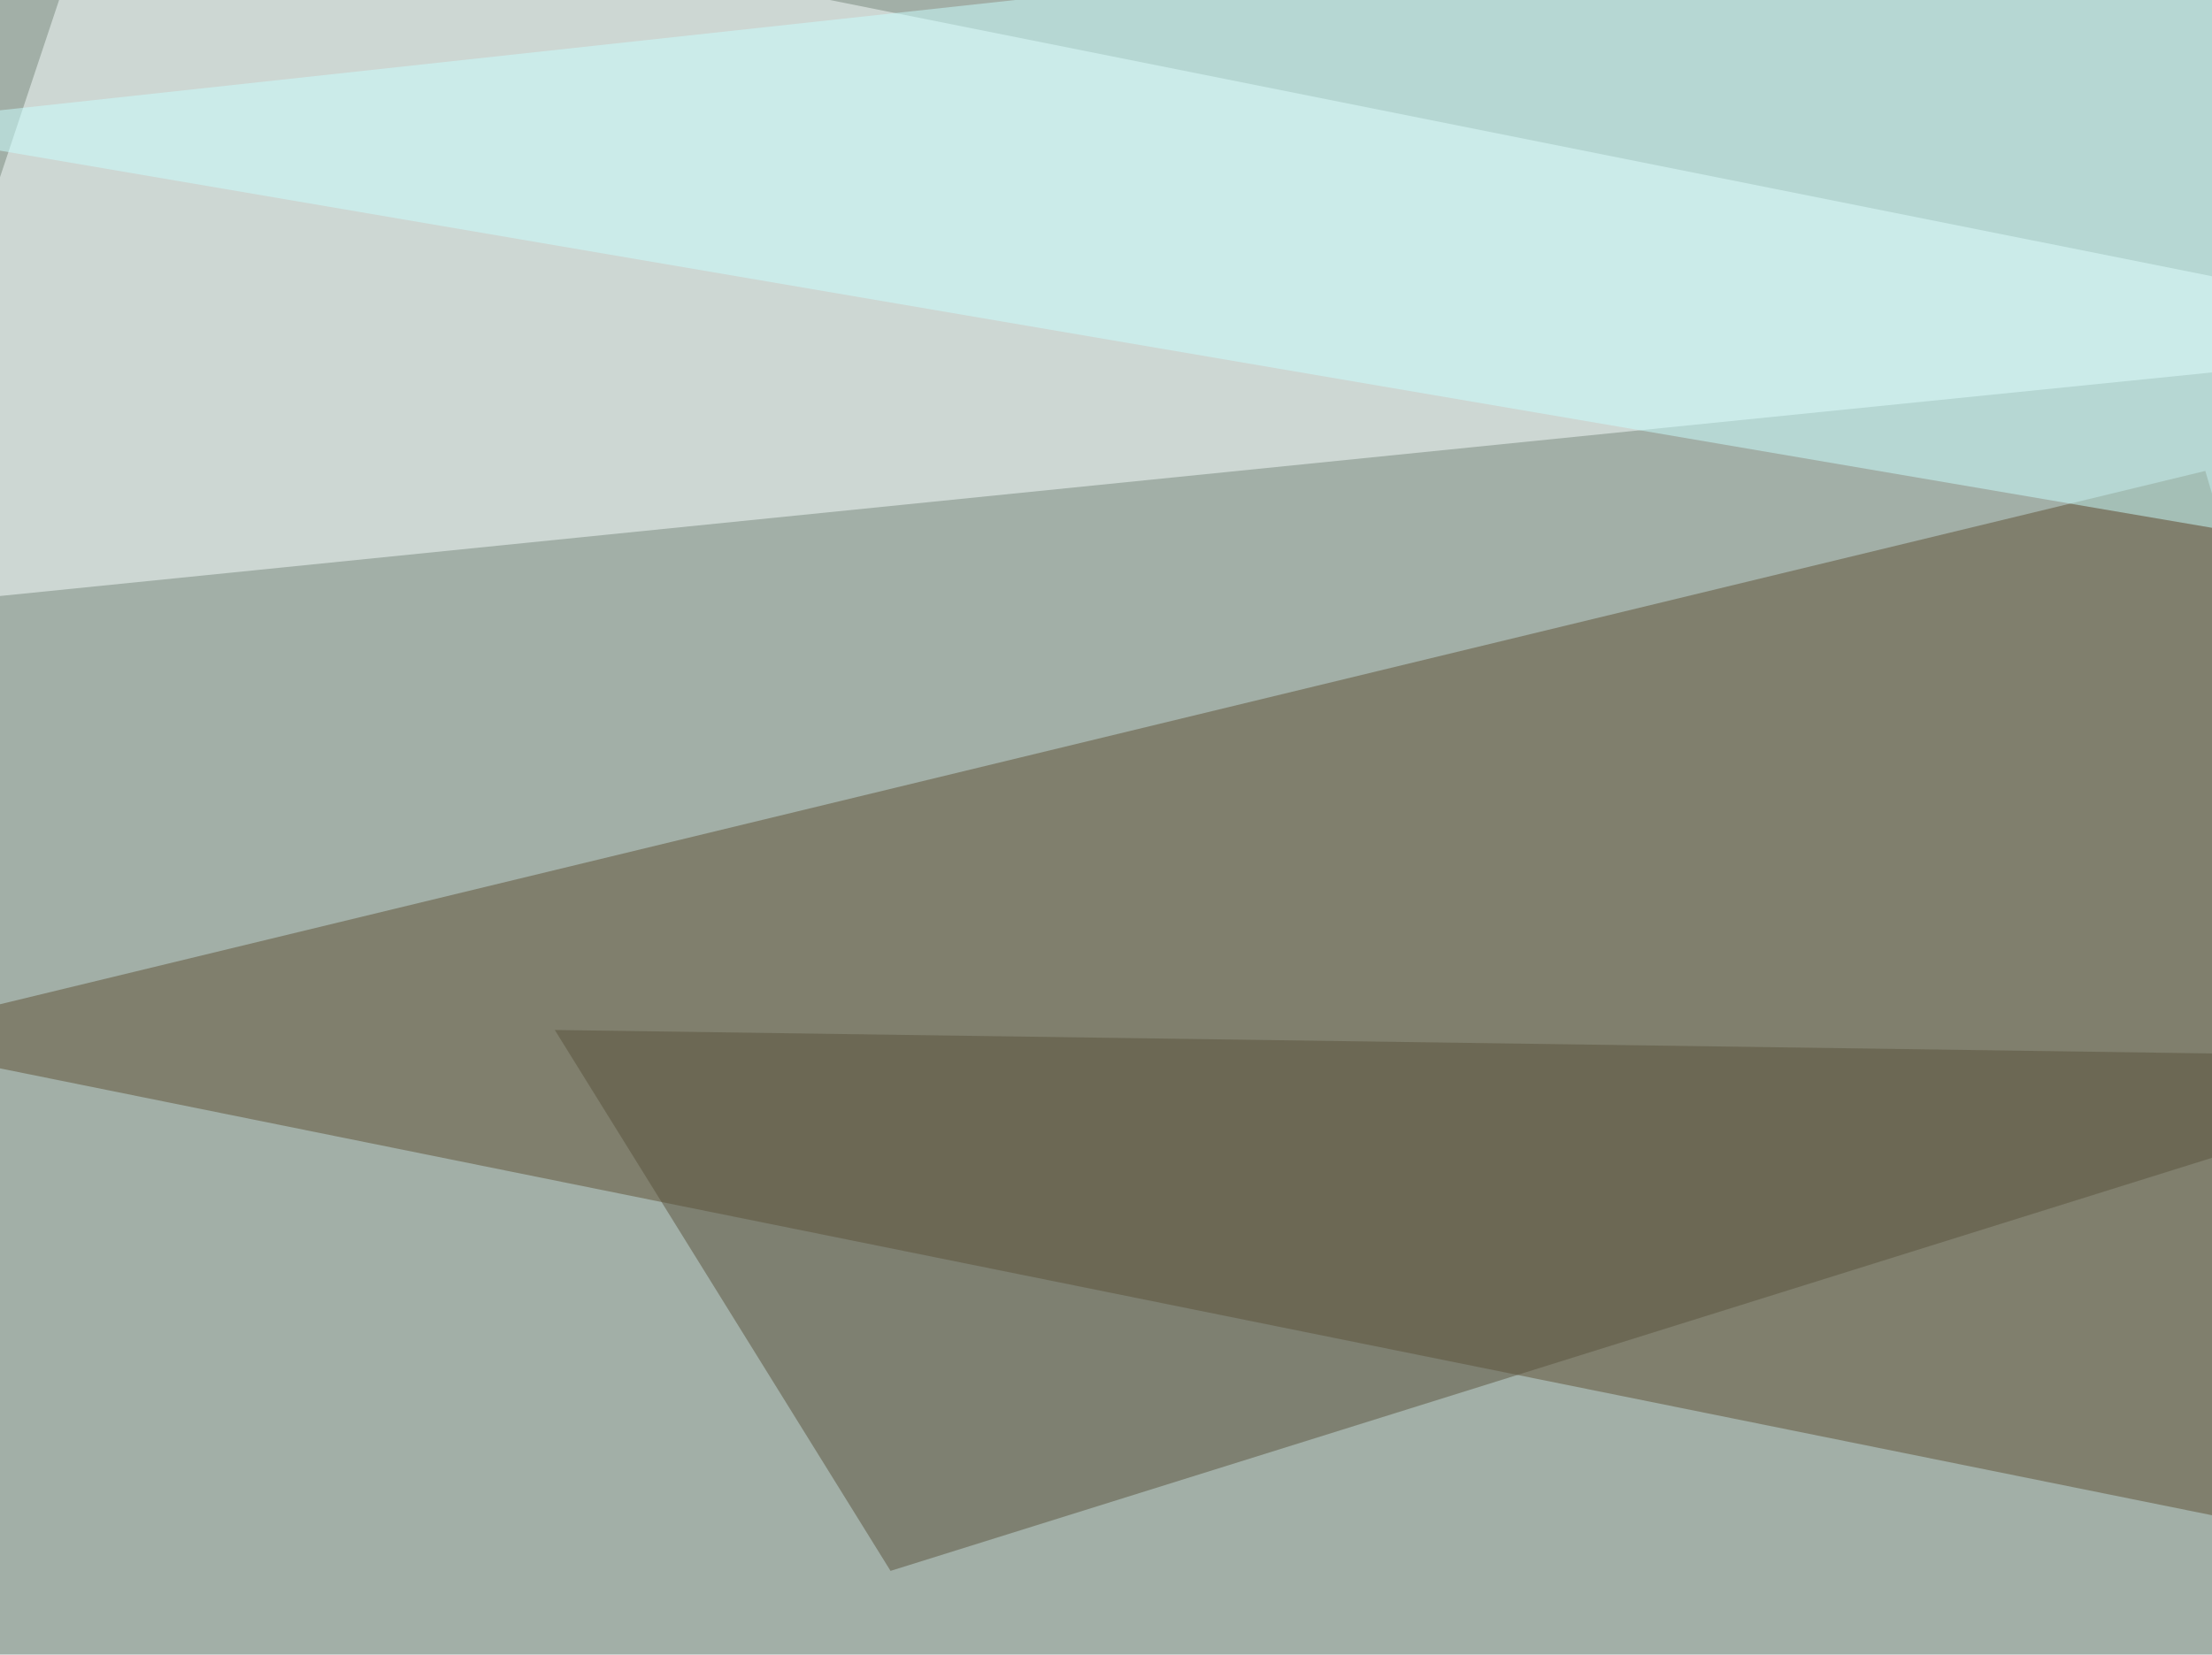
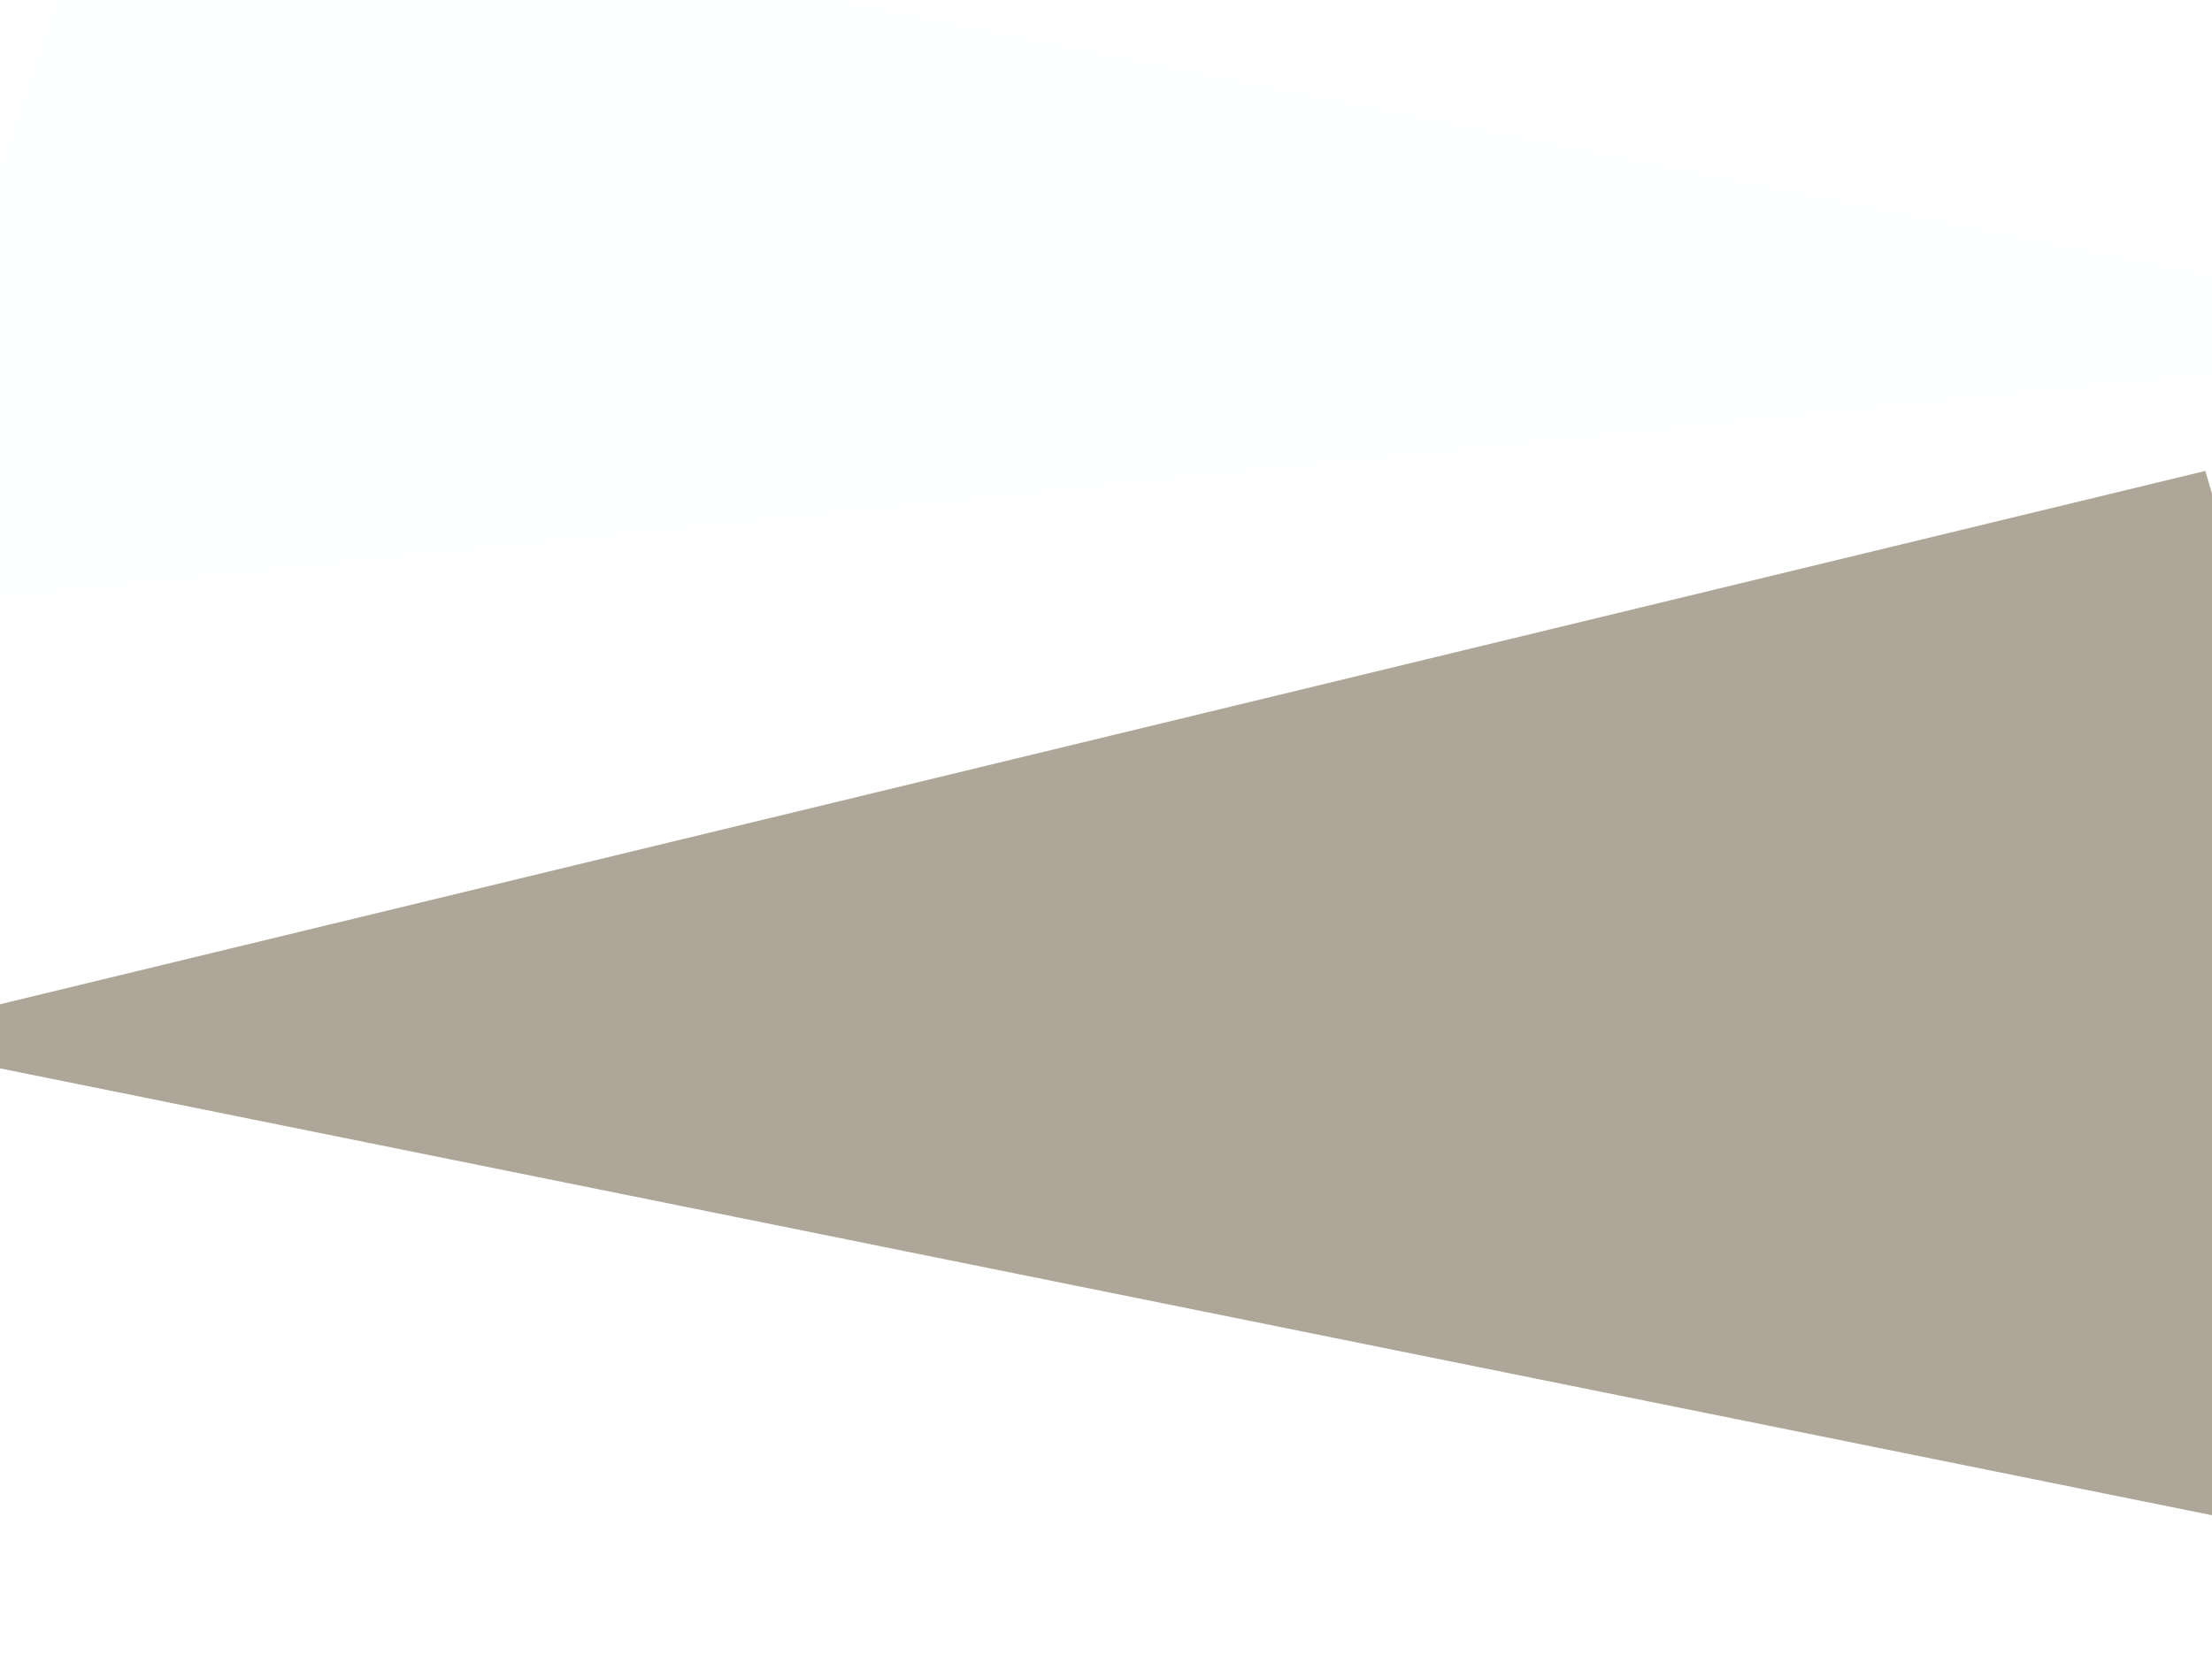
<svg xmlns="http://www.w3.org/2000/svg" width="695" height="520">
  <filter id="a">
    <feGaussianBlur stdDeviation="55" />
  </filter>
-   <rect width="100%" height="100%" fill="#a2afa7" />
  <g filter="url(#a)">
    <g fill-opacity=".5">
      <path fill="#5e5134" d="M692.9 148L-45.4 326.6l840.8 169.9z" />
      <path fill="#f9ffff" d="M-45.4 191.9l840.8-85L33.7-45.4z" />
-       <path fill="#cbffff" d="M736.8-45.4L795.4 183-45.4 39.6z" />
-       <path fill="#5b523d" d="M279.8 493.7l-105.5-170 621.1 8.8z" />
    </g>
  </g>
</svg>